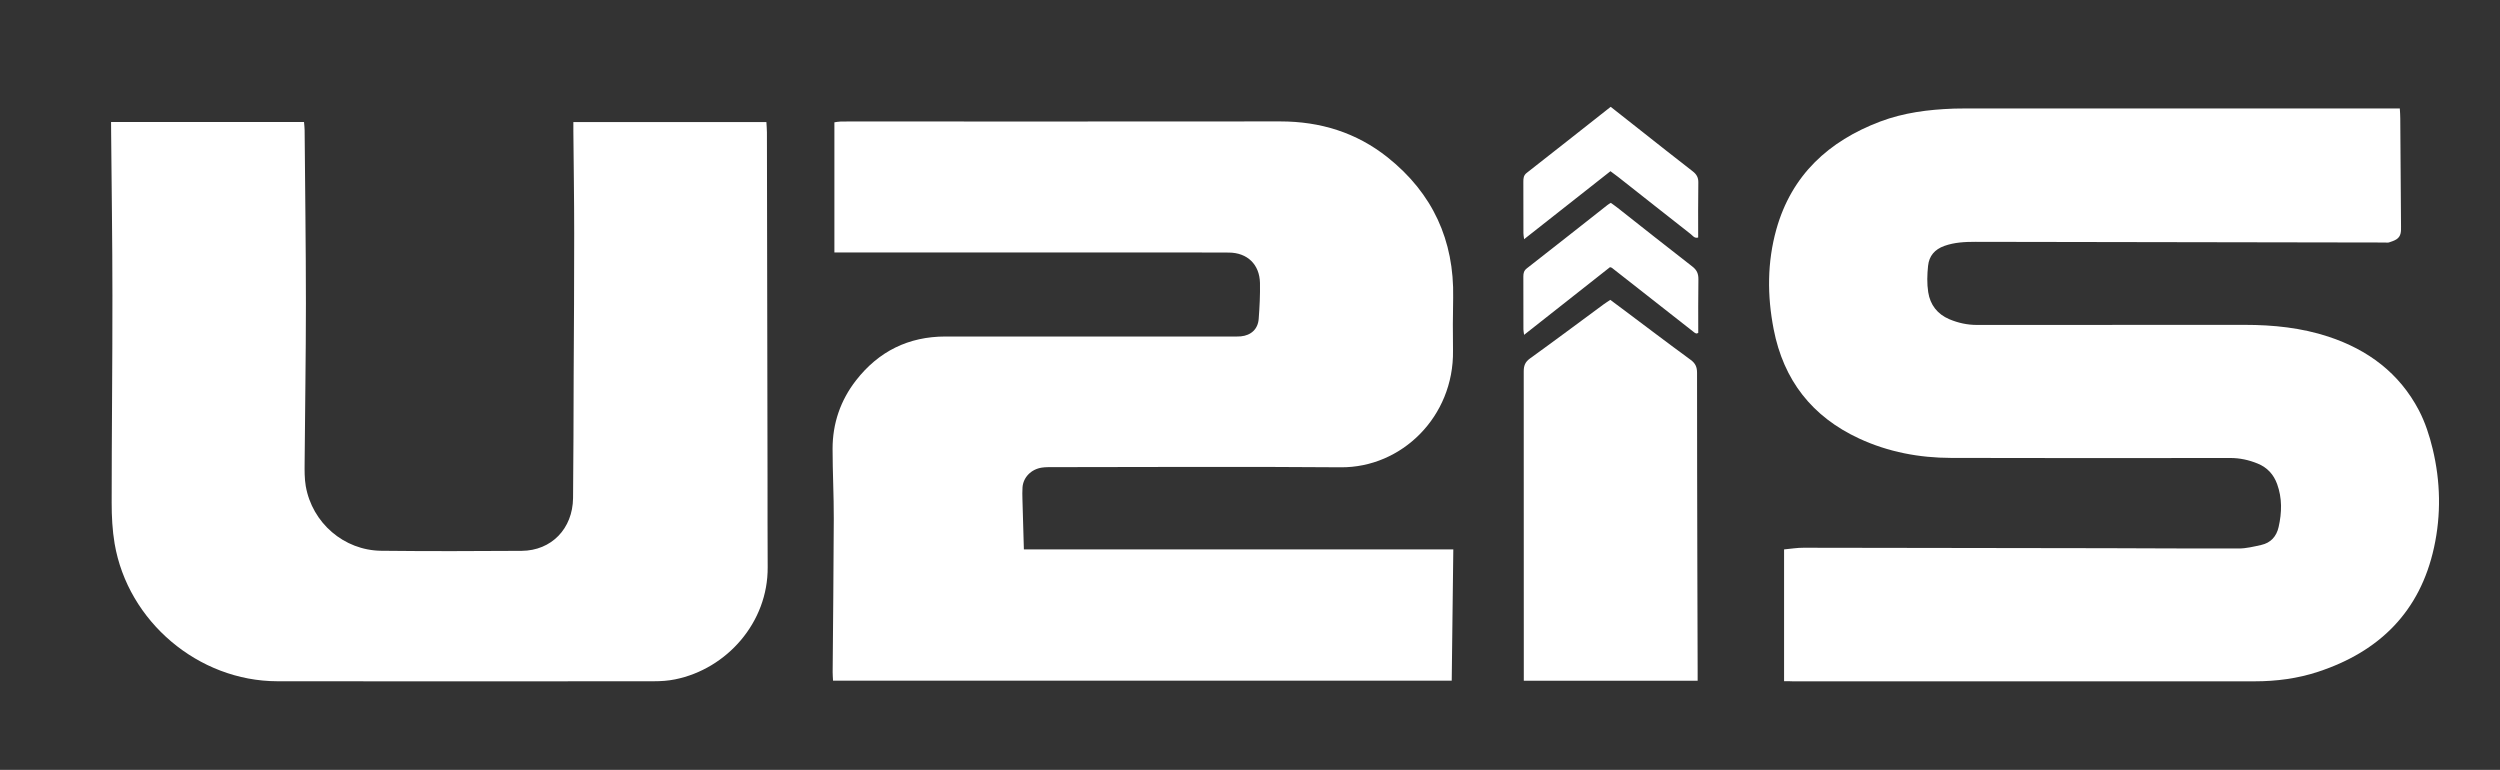
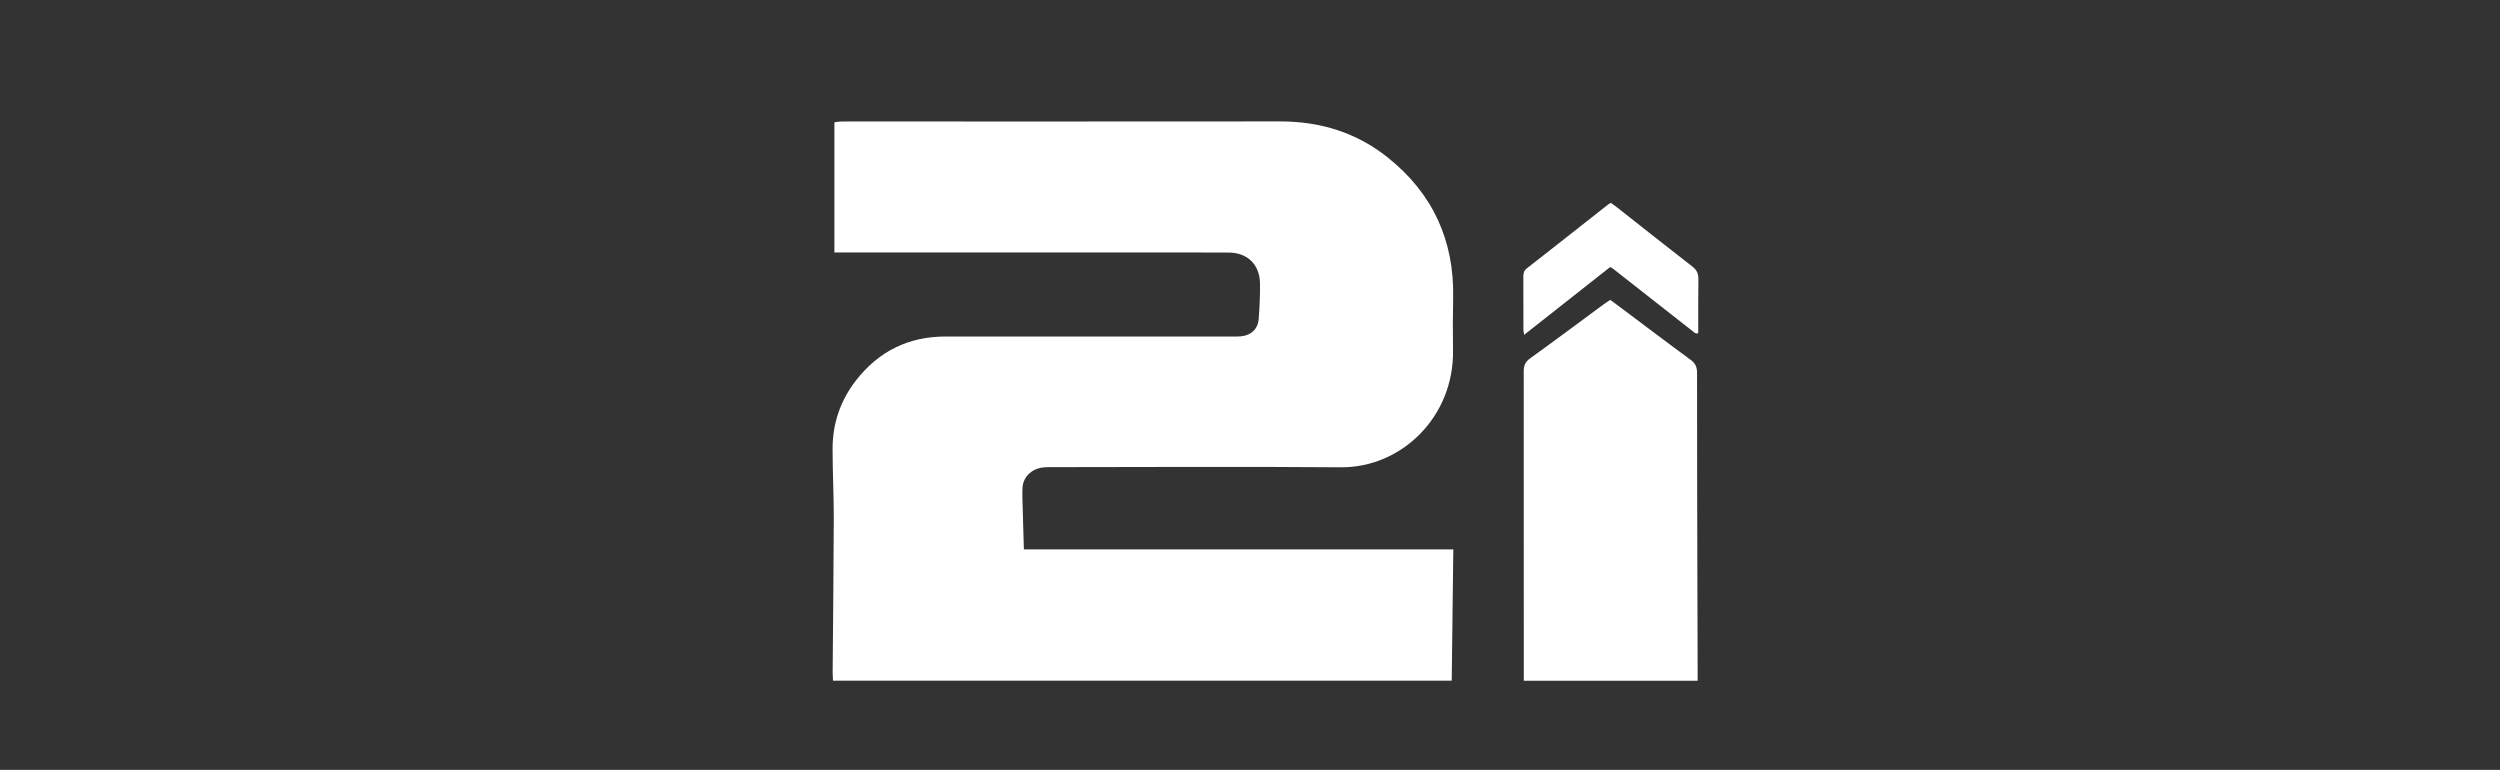
<svg xmlns="http://www.w3.org/2000/svg" version="1.1" id="Layer_1" x="0px" y="0px" viewBox="0 0 3309 1019" style="enable-background:new 0 0 3309 1019;" xml:space="preserve">
  <rect x="0" y="0" width="3309" height="1019" fill="#333333" stroke="none" />
  <style type="text/css">
	.st0{fill:#FFFFFF;}
</style>
  <g>
    <path class="st0" d="M1355.2,727.2c189.9,0,378.5,0,568.4,0c-0.7,58.5-1.4,115.7-2.1,173.7c-273.2,0-545.6,0-818.9,0   c-0.2-4.1-0.5-7.7-0.5-11.4c0.5-67.6,1.3-135.2,1.5-202.8c0.1-30.9-1.6-61.8-1.6-92.7c0-33.5,10.4-64,31-90.5   c30-38.5,69.5-58.1,118.5-58.1c126.1,0,252.3,0,378.4,0c4.2,0,8.3,0.2,12.5-0.2c13.5-1.3,22.6-9.6,23.6-23.1   c1.2-15.8,2-31.7,1.7-47.5c-0.5-24.5-16.6-40.1-41.1-40.3c-42.3-0.3-84.6-0.1-126.9-0.1c-126.5,0-253,0-379.5,0   c-4.8,0-9.7,0-15.8,0c0-57.7,0-114.5,0-172.3c2.3-0.3,5.2-1,8-1c7.9-0.2,15.9-0.1,23.8-0.1c186.2,0,372.3,0.1,558.5-0.1   c52.8,0,100.7,14.7,142.1,47.7c59.4,47.4,88.1,109.6,86.6,185.7c-0.5,23.3-0.5,46.7-0.2,70.1c1.2,87.3-68,155-148.7,154.3   c-126.9-1-253.8-0.3-380.7-0.2c-4.9,0-9.9-0.1-14.7,0.6c-14.2,2.1-24.7,12.8-25.7,26.1c-0.4,5.3-0.2,10.6-0.1,15.9   C1353.8,682.2,1354.5,703.7,1355.2,727.2z" />
-     <path class="st0" d="M2361.4,901.6c0-58.7,0-116,0-174.4c9-0.8,17.5-2.3,26-2.2c134.1,0.1,268.2,0.3,402.2,0.6   c57.8,0.1,115.6,0.6,173.4,0.4c10,0,20.1-2.5,30-4.7c12.6-2.8,20.2-11.3,23-23.8c4.3-19.1,4.8-38.1-2-56.8   c-4.6-12.7-13-21.9-25.7-27.1c-11.7-4.8-23.6-7.4-36.3-7.4c-123.1,0.1-246.3,0.3-369.4-0.1c-42.3-0.1-83.3-7.8-121.9-25.7   c-62.3-28.9-100-77.2-113.1-144.7c-8.6-44.3-8.6-88.6,3.6-132.2c20.2-71.9,69.3-116.8,137.4-142.6c31-11.7,63.6-15.9,96.7-17.1   c6.4-0.2,12.8-0.2,19.3-0.2c185.4,0,370.9,0,556.3,0c4.8,0,9.6,0,15.5,0c0.3,5.2,0.6,9.3,0.6,13.3c0.4,47.6,0.6,95.2,1,142.8   c0.1,6.6,0.2,13.1-6.1,17.1c-3,1.9-6.5,3-9.9,4.1c-1.7,0.5-3.7,0.1-5.6,0.1c-180.5-0.3-361.1-0.5-541.6-0.9   c-14,0-27.7,0.6-41.2,5.4c-12.9,4.6-20.3,13.4-21.6,26.4c-1.2,11.5-1.6,23.5,0.2,34.9c2.6,16.6,12,29,28.1,35.8   c11.7,4.9,23.7,7.5,36.3,7.5c118.2-0.1,236.4-0.1,354.7-0.1c37.6,0,74.7,3.8,110.6,15.6c52.4,17.3,94,48.3,119.8,97.6   c8.3,15.9,14,33.5,18.2,51c10.4,43.2,11.3,87,1.8,130.4c-18.5,84.9-72.3,137.9-153.5,164.6c-27,8.9-55.2,12.6-83.7,12.6   c-204,0-407.9,0-611.9,0C2369.3,901.6,2365.9,901.6,2361.4,901.6z" />
-     <path class="st0" d="M147,161.5c86.1,0,170.5,0,255.4,0c0.3,4.1,0.8,7.4,0.8,10.7c0.6,76.7,1.7,153.3,1.7,230   c0,70.2-1.2,140.5-1.7,210.7c-0.1,10.2-0.2,20.5,1.5,30.5c8.5,48.7,50.5,85.1,100,85.6c61.9,0.7,123.9,0.5,185.8,0.1   c39.4-0.3,67.5-29.3,68-69.8c0.6-54.4,0.6-108.7,0.8-163.1c0.3-62.3,0.8-124.6,0.7-186.9c0-45.3-0.7-90.6-1.1-135.9   c0-3.7,0-7.4,0-11.8c85.5,0,169.9,0,255.5,0c0.2,4.7,0.7,9.1,0.7,13.5c0.3,152.9,0.5,305.9,0.8,458.8c0.1,38.9-0.1,77.8,0.2,116.7   c0.6,73.3-54.2,134.8-122.5,148.6c-9.2,1.9-18.7,2.5-28.1,2.5c-166.2,0.1-332.3,0.3-498.5,0c-104.4-0.2-197.7-79-215.3-182.2   c-3-17.7-3.9-36.1-3.9-54.1c0-91.4,1.1-182.8,1-274.2c0-72.1-1.1-144.2-1.7-216.4C147,170.6,147,166.5,147,161.5z" />
    <path class="st0" d="M2247,901c-77.4,0-153.2,0-230.1,0c0-4.3,0-8,0-11.7c0-132.6,0-265.2-0.1-397.7c0-7.4,1.8-12.4,8.1-17   c32.8-23.6,65.1-47.8,97.7-71.8c2.7-2,5.6-3.7,8.8-5.9c5.4,4.1,10.6,7.9,15.7,11.7c30.2,22.6,60.3,45.5,90.8,67.8   c6.2,4.6,8.3,9.4,8.3,17c0,86.5,0.2,173,0.4,259.5c0.1,44.9,0.3,89.9,0.4,134.8C2247,891.7,2247,895.8,2247,901z" />
-     <path class="st0" d="M2131.9,141.4c13.6,10.7,26.4,20.8,39.1,30.8c23.1,18.2,46.1,36.5,69.4,54.5c5.2,4,7.7,8.3,7.5,15.1   c-0.4,24.1-0.2,48.3-0.2,72.6c-5,1.4-7.1-2.4-9.8-4.5c-32.1-25.1-64-50.4-96-75.6c-3.2-2.5-6.5-4.9-10.3-7.7   c-38,29.9-75.5,59.4-114.3,90c-0.5-3.9-0.9-5.9-0.9-8c-0.1-22.6,0-45.3-0.1-67.9c0-4.6,0.2-8.6,4.5-11.9   C2057.7,200,2094.3,171,2131.9,141.4z" />
    <path class="st0" d="M2132.1,268.5c3,2.2,6.1,4.3,9,6.6c32.9,25.9,65.7,52,98.8,77.6c6.1,4.7,8.2,9.6,8.1,17.1   c-0.4,23.7-0.2,47.4-0.2,70.8c-1.1,0.5-1.4,0.7-1.8,0.8c-0.3,0.1-0.8,0-1.1-0.1c-0.7-0.3-1.4-0.5-2-1   c-36.5-28.6-73-57.2-109.5-85.9c-0.3-0.2-0.7-0.3-2.4-0.8c-37.1,29.2-74.8,58.9-113.7,89.6c-0.5-3.7-0.9-5.5-0.9-7.2   c0-23.4,0-46.8-0.1-70.2c0-4.3,0.8-7.6,4.6-10.6c35.7-27.8,71.2-55.9,106.8-83.9C2128.9,270.3,2130.3,269.6,2132.1,268.5z" />
  </g>
</svg>